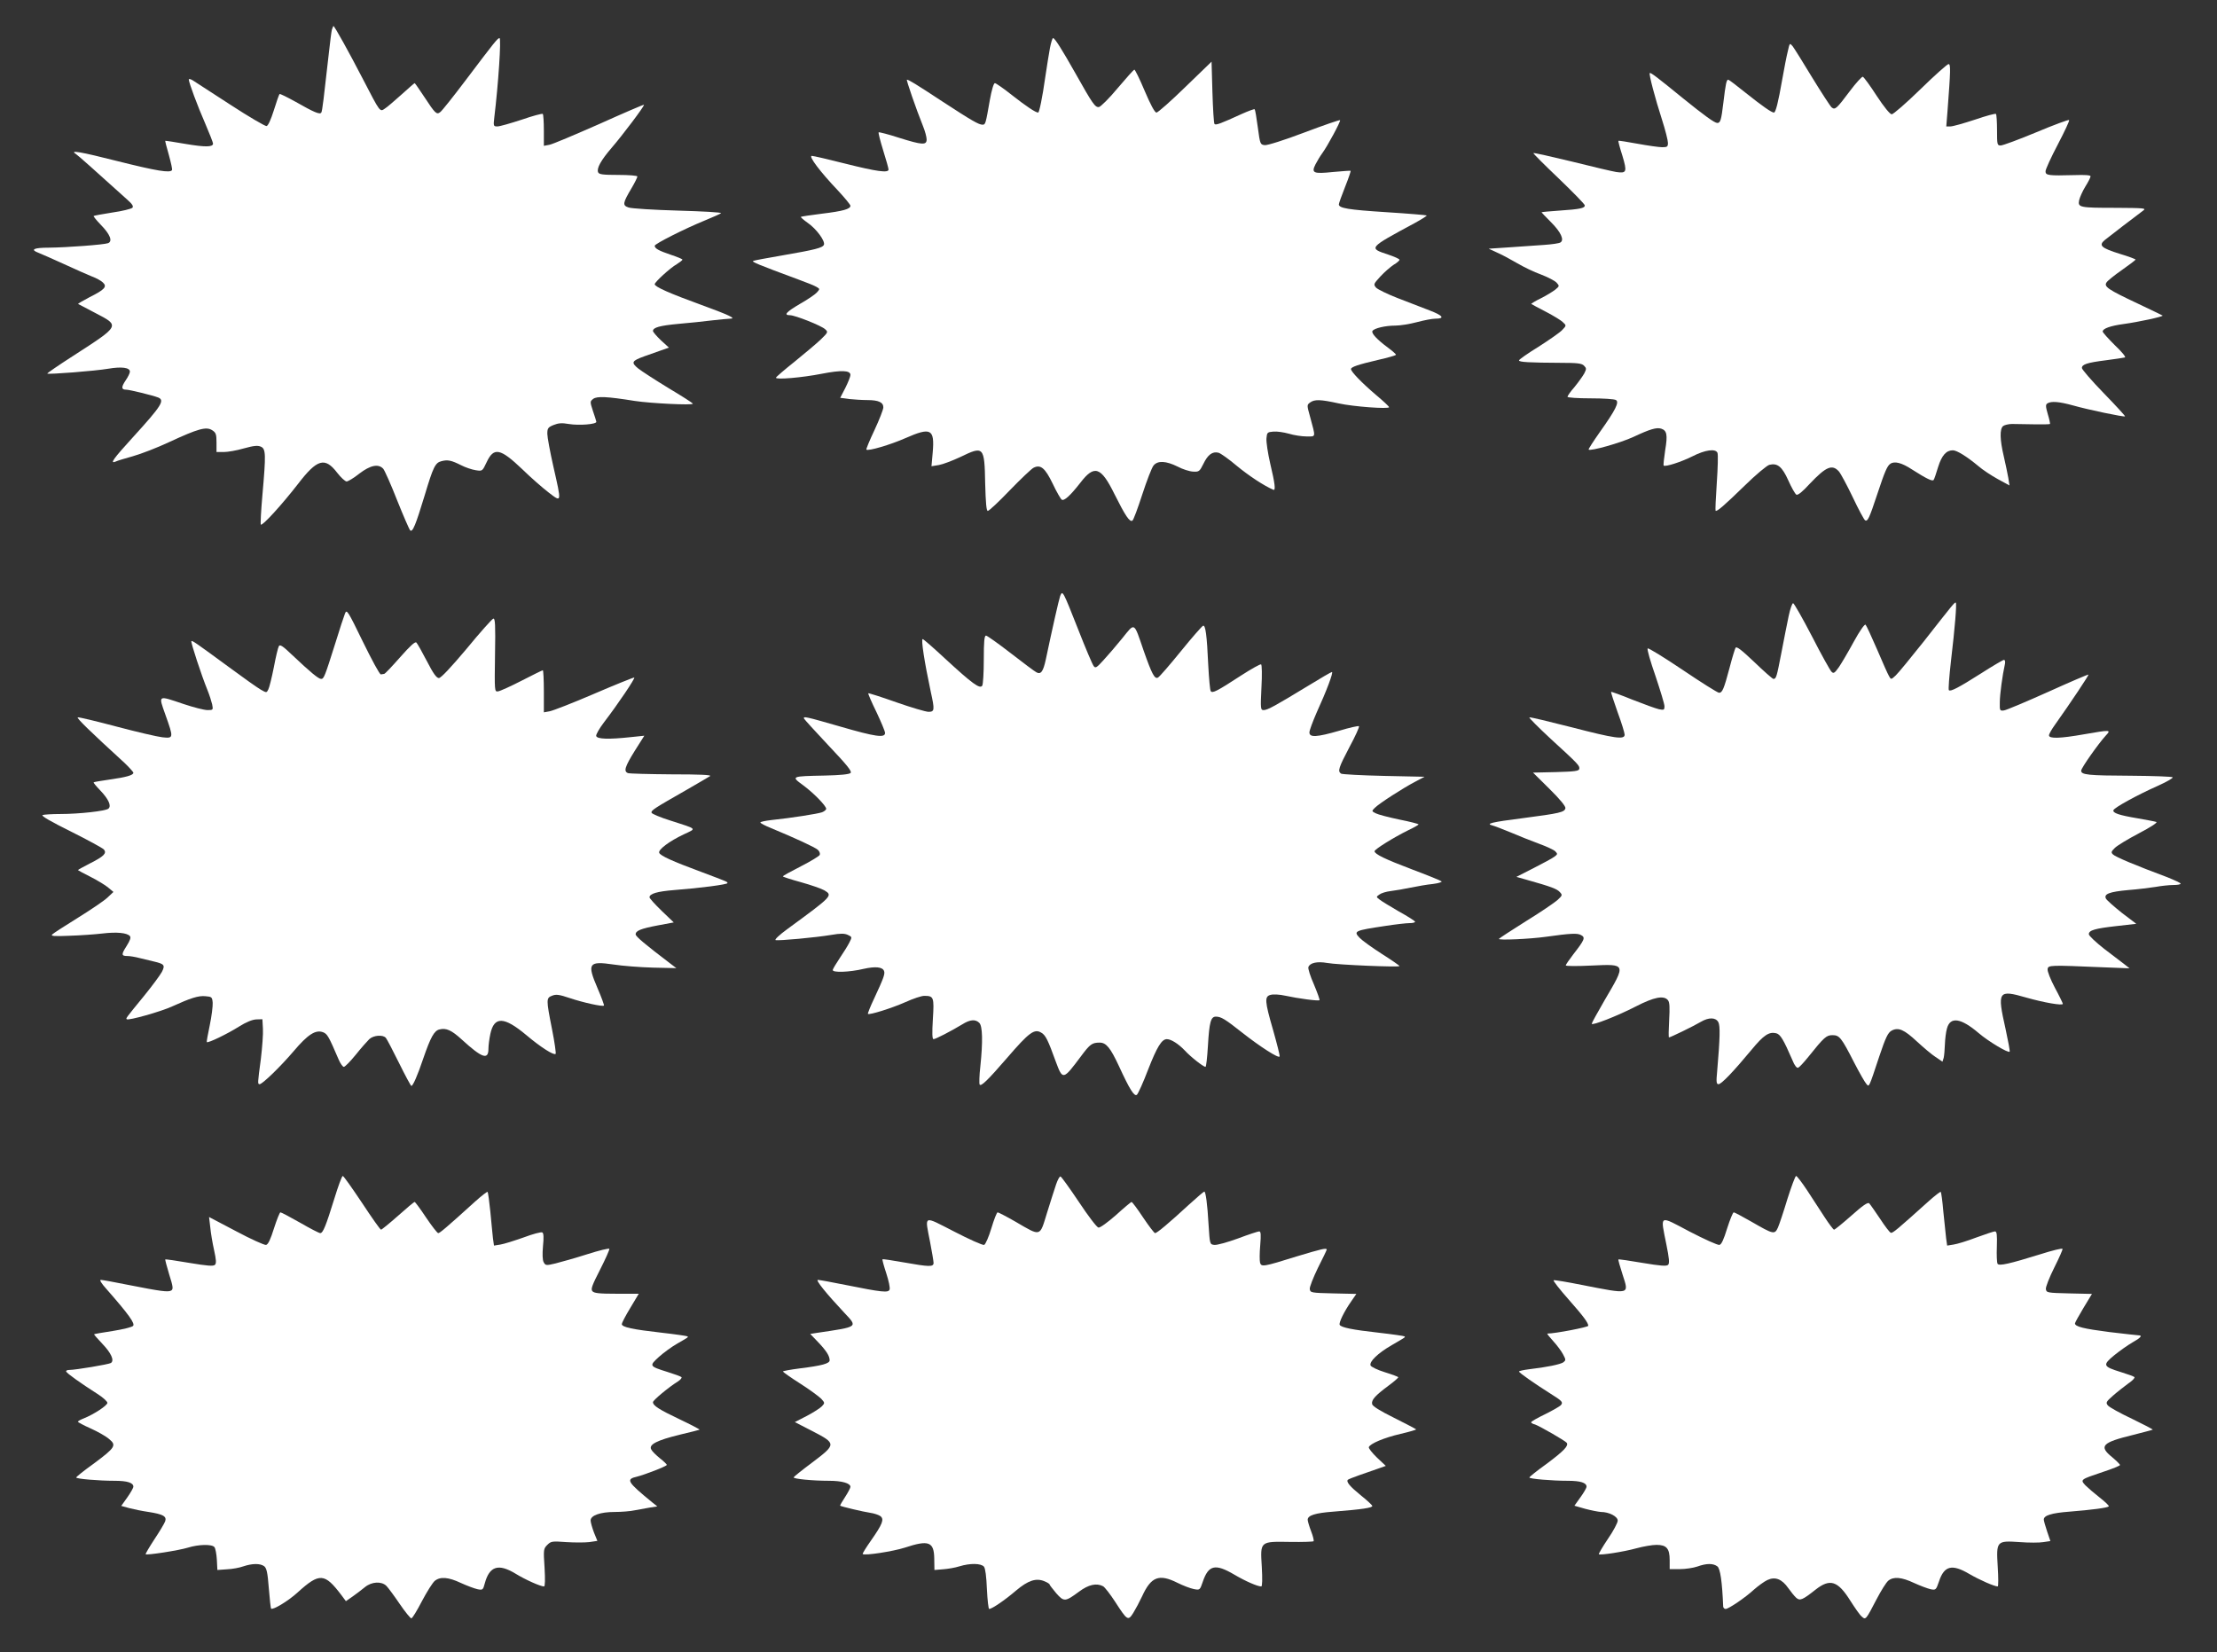
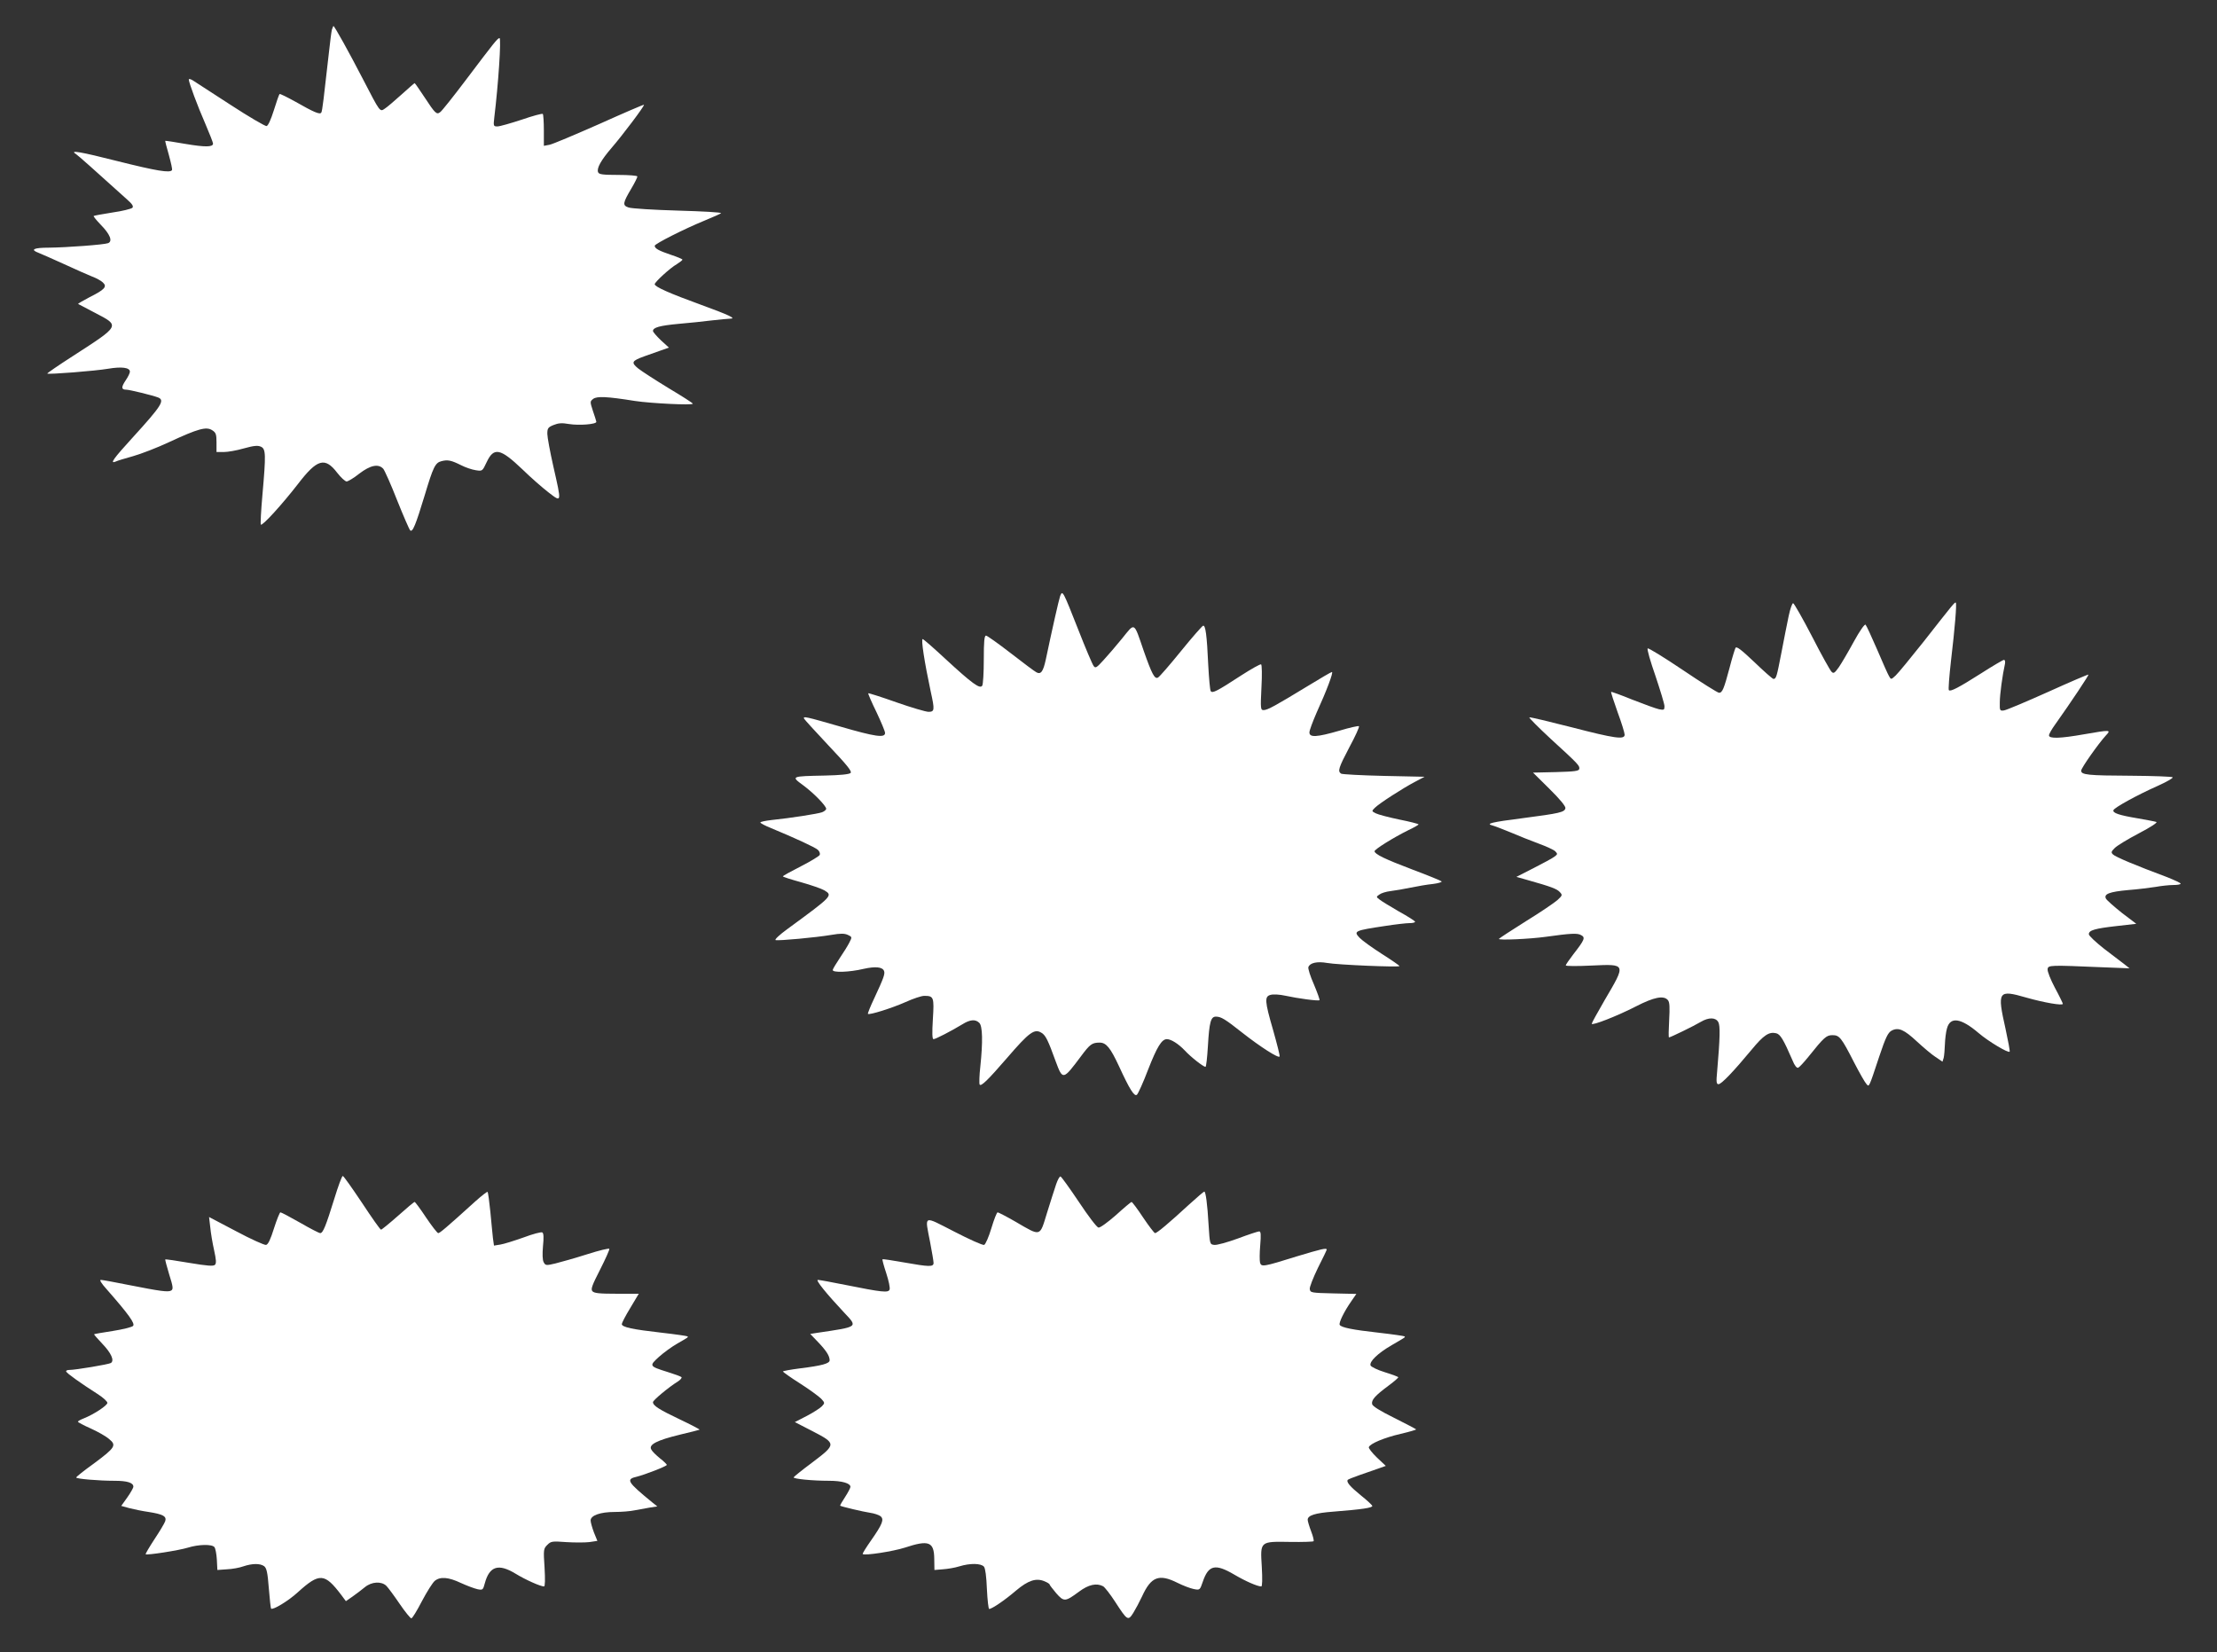
<svg xmlns="http://www.w3.org/2000/svg" version="1.0" width="1280pt" height="954pt" viewBox="0 0 1280 954" preserveAspectRatio="xMidYMid meet">
  <rect x="0" y="0" width="1280" height="954" fill="#333333" stroke="none" />
  <g transform="translate(0,954) scale(0.1,-0.1)" fill="#ffffff" stroke="none">
    <path d="M1916 9368 c-3 -13 -10 -68 -16 -123 -31 -275 -39 -346 -45 -355 -8 -13 -43 2 -148 62 -49 27 -91 48 -93 45 -3 -3 -18 -45 -33 -94 -17 -54 -33 -89 -42 -91 -8 -1 -103 54 -210 124 -107 69 -204 132 -216 140 -13 8 -23 10 -23 5 0 -17 50 -152 96 -257 24 -56 44 -107 44 -113 0 -21 -46 -21 -159 -2 -63 11 -116 19 -117 18 -1 -1 8 -38 21 -82 12 -44 21 -83 18 -87 -10 -18 -89 -5 -316 52 -213 54 -278 65 -239 41 10 -6 118 -102 296 -263 31 -27 38 -40 30 -48 -7 -6 -58 -19 -115 -27 -57 -9 -106 -18 -108 -20 -3 -2 16 -25 41 -51 53 -54 70 -95 42 -106 -24 -9 -240 -25 -341 -26 -89 0 -111 -11 -60 -30 17 -7 84 -36 147 -65 63 -29 135 -61 160 -71 25 -9 54 -25 64 -35 26 -24 11 -41 -77 -85 -38 -20 -67 -37 -66 -39 2 -1 47 -25 99 -52 144 -75 146 -71 -128 -248 -84 -54 -151 -100 -149 -102 7 -6 276 15 352 28 77 13 125 7 125 -17 0 -8 -11 -31 -25 -51 -26 -39 -25 -53 4 -53 19 0 153 -33 184 -45 40 -16 20 -48 -145 -229 -115 -126 -136 -156 -100 -141 9 5 54 18 100 31 46 13 140 49 210 82 166 77 213 90 247 68 22 -14 25 -24 25 -71 l0 -55 42 0 c23 0 75 9 116 21 58 16 80 18 98 10 29 -13 30 -42 9 -280 -8 -91 -12 -167 -9 -170 9 -9 124 118 214 234 111 145 156 158 227 65 21 -27 45 -49 54 -50 8 0 42 20 73 45 64 49 111 59 139 28 8 -10 45 -92 80 -182 36 -90 70 -168 75 -173 14 -14 32 31 84 202 49 164 61 188 96 197 37 10 58 5 114 -23 25 -13 64 -26 85 -29 38 -6 38 -6 63 47 41 87 78 80 204 -40 50 -49 119 -109 154 -136 76 -58 75 -62 27 150 -19 84 -35 170 -35 189 0 32 4 38 36 51 27 11 48 13 87 6 59 -10 163 -2 160 13 -1 6 -10 34 -20 63 -17 53 -17 54 2 69 22 16 78 14 240 -12 91 -14 335 -26 335 -16 0 4 -63 44 -140 90 -77 47 -156 98 -176 114 -41 34 -37 43 34 69 26 9 69 24 96 34 l48 17 -46 42 c-25 24 -46 48 -46 54 0 20 39 31 147 41 59 5 146 14 193 20 47 5 94 10 105 10 39 0 -3 20 -170 81 -176 64 -265 103 -265 118 0 12 89 94 128 116 17 11 32 22 32 26 0 3 -30 16 -67 28 -68 23 -93 36 -93 52 0 11 170 97 287 145 48 20 92 39 96 43 4 5 -107 11 -248 15 -141 4 -269 12 -286 18 -36 12 -34 25 17 111 19 32 34 63 34 68 0 5 -49 9 -110 9 -92 0 -112 3 -117 16 -9 23 18 70 77 139 61 70 193 245 188 250 -2 2 -118 -48 -258 -111 -141 -62 -270 -117 -288 -120 l-32 -6 0 89 c0 49 -3 92 -6 95 -3 4 -58 -11 -122 -33 -64 -21 -127 -39 -140 -39 -23 0 -24 2 -18 53 23 189 41 457 30 457 -11 0 -30 -24 -196 -244 -71 -94 -137 -177 -146 -183 -21 -17 -29 -9 -92 87 -29 44 -54 80 -56 80 -2 0 -36 -30 -76 -66 -40 -36 -83 -73 -96 -81 -29 -20 -26 -24 -127 171 -78 151 -164 306 -170 306 -1 0 -5 -10 -9 -22z" />
-     <path d="M6062 9263 c-6 -32 -18 -107 -27 -168 -17 -121 -35 -205 -41 -205 -15 0 -70 37 -149 99 -49 39 -95 71 -101 71 -7 0 -19 -41 -29 -97 -24 -137 -25 -143 -42 -143 -22 0 -62 23 -232 134 -155 102 -195 126 -205 126 -5 0 53 -169 93 -268 12 -29 21 -64 21 -77 0 -34 -24 -33 -161 10 -61 20 -114 33 -116 31 -3 -2 9 -49 26 -104 17 -54 31 -104 31 -111 0 -21 -70 -11 -249 34 -98 25 -185 45 -194 45 -21 0 49 -93 151 -200 39 -42 72 -82 72 -88 0 -19 -42 -31 -166 -46 -64 -8 -117 -16 -120 -18 -2 -3 16 -18 41 -36 49 -34 100 -104 92 -125 -7 -18 -51 -29 -242 -62 -82 -14 -157 -28 -165 -31 -14 -5 20 -19 260 -108 47 -17 94 -36 105 -43 19 -11 19 -12 1 -32 -11 -12 -54 -41 -98 -66 -78 -46 -96 -65 -57 -65 29 0 181 -60 203 -81 18 -16 17 -18 -25 -59 -24 -23 -92 -80 -151 -128 -59 -47 -108 -89 -108 -93 0 -12 148 0 265 23 113 22 165 20 165 -7 0 -9 -13 -42 -29 -74 l-30 -58 52 -7 c29 -3 76 -6 105 -6 64 0 92 -13 92 -42 0 -12 -23 -71 -51 -131 -28 -59 -49 -110 -47 -113 10 -10 139 28 225 66 148 65 170 54 158 -83 l-7 -79 43 7 c23 4 78 25 123 46 136 66 140 62 144 -153 3 -111 7 -158 15 -158 7 0 64 53 127 119 63 65 125 124 137 130 41 21 67 -1 111 -92 22 -47 46 -88 52 -92 14 -9 49 23 107 97 81 106 119 94 197 -64 63 -126 88 -164 104 -154 6 3 31 71 57 151 26 80 55 155 65 167 24 30 72 27 139 -6 28 -15 68 -28 89 -29 35 -2 38 1 60 45 25 52 52 73 87 64 12 -3 60 -37 106 -76 68 -56 155 -114 211 -138 14 -6 9 37 -18 150 -14 61 -24 127 -22 147 3 34 5 36 40 39 20 2 60 -4 89 -12 29 -9 75 -16 102 -16 56 0 54 -10 21 113 -19 68 -19 69 0 83 26 19 59 18 164 -5 85 -19 292 -34 292 -22 0 4 -34 36 -76 71 -81 69 -144 134 -144 149 0 12 41 26 157 53 57 13 103 26 103 30 0 3 -21 22 -47 41 -62 46 -97 83 -89 96 10 16 75 31 132 31 28 0 84 9 125 20 41 11 88 20 106 20 57 0 45 18 -34 48 -43 17 -126 49 -184 71 -59 23 -114 50 -124 60 -16 19 -15 21 25 65 23 25 58 55 76 67 19 11 34 24 34 29 0 5 -29 18 -65 30 -115 38 -116 37 153 182 40 22 72 42 69 44 -2 2 -108 11 -235 19 -219 14 -272 23 -272 45 0 6 16 51 36 101 20 50 34 92 32 93 -1 1 -47 -2 -101 -7 -115 -12 -127 -6 -102 44 10 19 27 48 39 64 31 42 108 186 103 191 -2 3 -95 -29 -206 -71 -116 -44 -214 -75 -229 -73 -26 3 -27 6 -40 103 -7 54 -15 101 -18 104 -2 3 -37 -10 -77 -28 -118 -54 -147 -65 -155 -57 -4 4 -9 87 -12 184 l-5 176 -152 -147 c-83 -81 -158 -147 -166 -147 -10 0 -34 45 -68 125 -29 69 -56 124 -60 123 -5 -2 -48 -50 -97 -108 -48 -58 -97 -106 -107 -108 -22 -3 -36 17 -135 193 -79 140 -120 205 -130 205 -4 0 -12 -26 -18 -57z" />
-     <path d="M10322 9244 c-7 -27 -21 -100 -32 -162 -23 -132 -38 -192 -48 -192 -14 0 -69 39 -162 113 -52 42 -98 77 -102 77 -10 0 -15 -24 -28 -133 -12 -100 -17 -117 -35 -117 -16 0 -75 43 -200 144 -146 119 -185 149 -190 144 -6 -6 31 -146 71 -270 19 -59 34 -119 34 -133 0 -22 -4 -25 -33 -25 -18 0 -82 9 -142 20 -60 11 -110 19 -111 17 -2 -1 8 -40 23 -86 28 -94 25 -103 -36 -94 -20 3 -135 30 -255 60 -120 29 -221 52 -223 49 -2 -2 64 -68 147 -147 82 -79 150 -148 150 -155 0 -16 -28 -22 -147 -30 -57 -4 -103 -8 -103 -10 0 -1 25 -27 55 -57 57 -57 78 -103 54 -117 -7 -5 -49 -11 -93 -14 -45 -3 -135 -9 -201 -14 l-120 -8 50 -23 c28 -12 79 -40 115 -61 36 -21 97 -51 137 -65 39 -15 80 -36 90 -47 17 -19 17 -20 -7 -40 -14 -11 -51 -34 -83 -50 -33 -16 -57 -31 -56 -33 2 -2 40 -22 84 -45 44 -23 89 -50 99 -61 20 -18 20 -19 -5 -45 -13 -14 -75 -57 -136 -96 -62 -38 -113 -74 -113 -79 0 -10 61 -13 242 -14 95 0 120 -3 133 -16 15 -15 15 -19 2 -45 -9 -16 -34 -51 -56 -78 -23 -26 -41 -52 -41 -57 0 -5 60 -9 133 -9 72 0 139 -4 147 -10 20 -12 -3 -58 -92 -183 -38 -54 -68 -100 -66 -103 11 -10 182 38 258 73 98 46 134 56 161 48 33 -11 38 -35 23 -125 -7 -46 -11 -86 -9 -88 9 -9 100 20 166 53 74 38 135 46 145 20 4 -9 2 -86 -4 -173 -6 -86 -9 -159 -7 -161 7 -7 52 32 167 144 64 63 129 117 143 121 47 12 74 -10 110 -90 18 -41 39 -77 46 -82 9 -5 35 16 78 63 94 99 129 114 168 71 11 -13 47 -80 80 -149 33 -70 65 -129 71 -133 15 -9 24 10 71 152 43 130 57 162 75 174 24 17 66 6 124 -32 86 -55 120 -71 126 -61 4 5 15 39 26 75 21 67 47 96 85 96 23 0 81 -36 147 -91 24 -21 74 -54 112 -75 l68 -37 -7 44 c-4 24 -16 80 -26 124 -23 97 -24 158 -4 175 8 6 31 12 52 12 21 0 78 -1 127 -2 48 -1 90 0 92 2 1 2 -4 28 -13 57 -13 45 -13 55 -2 62 23 14 68 10 148 -12 84 -24 294 -68 300 -63 2 2 -53 62 -123 134 -69 71 -126 137 -126 145 0 21 29 31 140 45 52 7 101 14 108 16 8 2 -17 32 -58 71 -38 38 -70 73 -70 79 0 17 46 33 120 43 88 12 231 43 226 49 -3 2 -67 33 -143 69 -172 81 -197 98 -181 122 6 10 46 42 89 72 43 30 78 57 79 60 0 3 -40 18 -90 33 -109 34 -125 49 -88 80 26 21 186 144 223 171 18 13 1 14 -155 15 -215 0 -224 2 -216 44 4 17 20 53 36 79 17 27 30 53 30 59 0 7 -33 9 -92 7 -152 -4 -168 -2 -168 22 0 11 32 81 71 155 39 75 69 138 65 141 -3 3 -88 -28 -190 -71 -101 -42 -193 -76 -205 -76 -20 0 -21 5 -21 88 0 49 -3 91 -6 94 -3 4 -58 -11 -122 -33 -64 -21 -127 -39 -141 -39 l-24 0 7 88 c18 237 19 272 6 272 -7 0 -80 -65 -162 -145 -82 -80 -157 -145 -166 -145 -10 0 -45 43 -87 107 -38 59 -74 108 -80 110 -5 1 -39 -35 -74 -82 -78 -104 -86 -111 -106 -95 -8 7 -58 84 -112 172 -53 88 -104 169 -113 181 -17 20 -17 20 -28 -29z" />
    <path d="M6121 6099 c-8 -23 -46 -191 -83 -367 -15 -69 -28 -88 -54 -74 -10 5 -77 55 -149 111 -71 55 -136 101 -142 101 -10 0 -13 -34 -13 -137 0 -76 -4 -144 -9 -152 -13 -21 -58 12 -211 153 -69 64 -128 116 -133 116 -10 0 10 -132 47 -305 23 -104 22 -115 -13 -115 -16 0 -100 25 -186 55 -87 31 -160 54 -162 52 -2 -2 19 -51 47 -108 27 -57 50 -112 50 -121 0 -30 -56 -22 -259 37 -198 57 -215 61 -209 46 2 -5 66 -75 142 -156 107 -113 136 -149 127 -158 -8 -8 -60 -13 -149 -15 -196 -4 -196 -4 -125 -56 61 -45 133 -119 133 -136 0 -6 -11 -15 -24 -20 -25 -9 -178 -33 -293 -45 -35 -4 -63 -10 -63 -14 0 -4 28 -19 63 -33 133 -55 253 -110 269 -125 9 -8 14 -21 11 -29 -3 -7 -52 -37 -109 -66 -57 -29 -104 -55 -104 -58 0 -3 47 -18 105 -34 57 -16 118 -37 135 -47 49 -30 47 -32 -215 -224 -44 -32 -74 -60 -67 -63 16 -5 234 15 322 30 53 9 75 9 95 0 25 -12 25 -12 9 -44 -9 -18 -34 -58 -55 -89 -21 -31 -40 -63 -41 -69 -4 -17 95 -14 179 6 67 15 108 11 117 -12 7 -17 -3 -43 -56 -157 -23 -48 -39 -89 -37 -91 8 -8 138 33 217 68 44 20 92 36 108 36 55 0 58 -7 50 -134 -5 -82 -4 -116 4 -116 11 0 99 45 165 85 46 29 77 31 99 9 19 -18 21 -109 6 -252 -6 -52 -7 -98 -4 -104 8 -13 47 25 157 152 130 151 160 173 201 146 23 -14 37 -42 81 -164 41 -110 42 -110 146 29 52 70 64 79 108 79 38 0 62 -30 111 -135 62 -135 89 -178 104 -166 7 6 37 72 65 146 51 130 78 175 108 175 24 0 67 -27 103 -65 36 -39 108 -95 120 -95 4 0 10 54 14 121 8 139 17 169 46 169 30 0 53 -14 154 -94 102 -80 209 -149 214 -136 2 5 -15 72 -37 150 -50 172 -51 197 -14 206 15 4 52 2 83 -5 73 -16 192 -32 198 -26 3 2 -12 43 -32 91 -21 47 -35 92 -32 100 9 25 51 34 108 24 59 -11 418 -26 418 -18 0 3 -46 35 -103 71 -56 36 -113 77 -127 92 -37 39 -30 42 150 69 58 9 120 16 138 16 17 0 32 3 32 8 0 4 -42 31 -93 59 -50 29 -101 60 -112 69 -20 15 -20 16 -1 29 10 8 39 17 65 20 25 3 78 12 116 20 39 8 96 18 128 21 32 4 54 11 50 15 -4 4 -79 35 -165 67 -161 61 -221 90 -222 107 0 11 109 79 196 122 32 15 58 30 58 33 0 3 -50 16 -111 28 -62 13 -123 29 -136 36 -24 12 -24 13 -6 31 24 25 164 115 233 151 l55 29 -235 5 c-129 3 -241 9 -247 13 -21 14 -15 33 48 153 34 63 59 118 55 121 -3 3 -54 -8 -113 -26 -131 -38 -173 -40 -173 -10 0 12 19 62 41 113 58 127 99 236 89 236 -4 0 -68 -37 -141 -82 -184 -112 -231 -138 -253 -138 -18 0 -19 7 -13 130 4 71 3 132 -2 134 -4 3 -56 -26 -115 -64 -141 -92 -167 -105 -176 -90 -4 6 -10 73 -14 148 -8 177 -16 234 -30 229 -6 -2 -64 -68 -128 -147 -64 -79 -123 -147 -132 -152 -19 -11 -35 18 -83 155 -58 169 -49 164 -124 71 -35 -43 -84 -100 -109 -127 -39 -43 -46 -47 -56 -32 -7 9 -47 103 -88 208 -90 228 -91 230 -105 196z" />
    <path d="M10327 5983 c-9 -43 -28 -138 -42 -212 -27 -140 -30 -151 -46 -151 -5 0 -55 44 -110 97 -76 72 -103 93 -109 82 -4 -8 -20 -59 -34 -114 -33 -124 -42 -145 -61 -145 -8 0 -102 59 -210 132 -107 72 -198 128 -202 124 -5 -4 16 -76 45 -159 28 -84 52 -162 52 -175 0 -21 -3 -23 -32 -17 -18 4 -87 29 -153 55 -66 27 -122 47 -123 45 -2 -2 15 -54 37 -116 23 -62 41 -121 41 -131 0 -30 -56 -22 -307 43 -129 33 -238 59 -243 57 -4 -2 51 -57 122 -123 164 -150 169 -156 166 -175 -3 -12 -26 -15 -135 -18 l-132 -3 95 -94 c61 -60 94 -101 92 -111 -4 -24 -33 -30 -246 -58 -181 -23 -216 -32 -176 -42 12 -3 59 -21 105 -40 46 -20 120 -49 163 -65 44 -16 87 -36 95 -44 15 -15 14 -18 -4 -31 -11 -9 -65 -38 -120 -66 l-100 -51 60 -17 c142 -40 173 -52 190 -70 17 -18 16 -20 -13 -47 -17 -15 -99 -71 -182 -122 -83 -52 -153 -98 -156 -102 -5 -9 178 -1 271 12 143 20 182 22 203 10 27 -14 21 -27 -45 -112 -23 -30 -43 -59 -43 -63 0 -5 67 -5 150 -1 200 9 199 12 75 -199 -41 -71 -75 -132 -75 -137 0 -13 148 45 255 100 105 54 161 65 185 36 10 -12 11 -42 7 -115 -3 -55 -4 -100 -1 -100 8 0 144 66 184 90 46 27 86 26 101 -2 11 -21 10 -88 -7 -285 -6 -61 -4 -73 8 -73 17 0 88 75 191 199 70 85 101 105 142 95 24 -6 42 -36 94 -156 12 -31 25 -46 33 -43 7 3 33 31 58 62 92 115 105 126 140 126 40 0 51 -13 125 -158 31 -60 63 -116 71 -124 16 -18 13 -25 74 159 37 110 50 137 71 149 39 21 72 7 147 -63 37 -34 85 -75 107 -89 l40 -27 7 22 c3 13 6 48 7 78 1 30 6 72 12 92 19 70 81 60 183 -27 56 -48 173 -118 179 -107 2 4 -9 63 -24 132 -49 218 -43 227 120 180 102 -29 211 -48 211 -36 0 3 -20 45 -46 93 -25 47 -44 95 -42 107 3 24 11 24 318 11 l155 -6 -29 23 c-16 12 -69 53 -118 90 -48 38 -88 75 -88 84 0 23 36 33 160 47 l114 13 -83 63 c-45 36 -86 72 -92 82 -14 27 19 40 130 50 53 4 123 13 156 18 33 6 79 11 103 11 23 0 42 3 42 8 0 4 -35 20 -77 37 -180 67 -299 117 -313 131 -13 12 -11 17 10 38 14 14 77 52 140 85 67 35 108 62 100 65 -8 3 -57 12 -108 21 -108 18 -145 31 -140 47 5 15 138 88 255 140 51 23 90 45 87 50 -3 4 -112 8 -242 9 -247 1 -288 5 -286 30 1 16 99 155 142 202 32 34 29 34 -127 7 -136 -24 -201 -26 -201 -6 0 8 16 36 35 62 93 131 196 286 193 289 -2 2 -107 -43 -233 -100 -127 -57 -241 -105 -255 -107 -24 -3 -25 -1 -24 47 0 44 15 156 30 223 2 12 0 22 -6 22 -5 0 -65 -35 -132 -78 -129 -82 -177 -107 -186 -97 -4 3 2 79 12 168 23 194 34 330 28 337 -5 6 -15 -7 -186 -225 -74 -93 -146 -181 -161 -195 -26 -24 -27 -25 -38 -5 -7 11 -38 81 -69 154 -32 74 -62 139 -67 144 -5 5 -33 -34 -68 -98 -32 -59 -71 -125 -86 -147 -25 -35 -31 -39 -43 -26 -8 8 -59 99 -112 203 -54 104 -103 190 -109 192 -5 2 -17 -31 -26 -74z" />
-     <path d="M1992 5998 c-6 -15 -32 -93 -57 -175 -60 -190 -65 -203 -81 -203 -15 0 -60 37 -168 139 -53 51 -70 62 -76 50 -5 -8 -18 -63 -29 -122 -12 -60 -26 -117 -32 -128 -10 -20 -10 -20 -45 0 -19 11 -101 69 -182 129 -191 140 -212 155 -217 150 -5 -5 58 -197 93 -283 11 -27 23 -65 27 -82 6 -32 6 -33 -27 -33 -19 0 -81 16 -138 35 -151 51 -146 54 -105 -62 48 -135 48 -137 -18 -130 -28 3 -148 31 -265 62 -117 31 -217 55 -223 53 -9 -3 72 -82 269 -262 28 -27 52 -53 52 -58 0 -14 -43 -26 -137 -39 -48 -7 -90 -14 -92 -16 -3 -2 14 -22 37 -46 48 -50 67 -90 48 -106 -16 -14 -169 -31 -278 -31 -47 0 -94 -3 -102 -6 -11 -4 46 -37 163 -95 98 -49 184 -96 191 -104 18 -22 -1 -40 -82 -81 -37 -19 -68 -36 -68 -38 0 -1 33 -19 73 -39 39 -20 86 -48 102 -62 l30 -25 -35 -33 c-19 -18 -96 -70 -170 -116 -74 -46 -141 -89 -148 -96 -11 -10 9 -12 100 -8 62 2 147 8 189 13 83 10 143 4 159 -15 7 -8 1 -25 -19 -57 -32 -50 -31 -58 6 -58 12 0 44 -5 70 -12 27 -6 64 -15 83 -20 59 -14 64 -21 45 -59 -10 -19 -56 -81 -103 -139 -109 -133 -106 -130 -100 -135 9 -9 200 45 262 74 106 48 151 63 192 59 37 -3 39 -5 42 -38 1 -19 -6 -78 -17 -130 -11 -52 -19 -96 -17 -97 7 -7 120 48 185 89 43 27 78 41 101 42 l35 1 3 -55 c2 -29 -4 -108 -12 -175 -19 -142 -19 -145 -7 -145 16 0 120 101 196 190 82 97 127 126 170 110 25 -10 32 -22 90 -157 10 -24 24 -43 30 -43 7 0 38 32 69 70 31 39 67 79 78 90 25 23 80 27 96 7 6 -7 40 -72 76 -145 36 -73 68 -132 71 -132 9 0 35 58 69 159 42 122 63 160 93 167 39 10 70 -4 130 -59 116 -106 153 -119 153 -53 0 19 5 58 11 86 22 103 79 101 207 -6 84 -71 160 -119 170 -109 3 3 -6 68 -21 143 -34 172 -34 180 1 193 22 9 40 7 102 -14 74 -25 190 -51 197 -43 2 2 -14 47 -37 100 -62 144 -52 158 92 137 51 -8 154 -16 228 -18 l135 -3 -29 22 c-155 118 -206 161 -206 173 0 21 29 33 129 52 l91 17 -70 67 c-38 37 -70 72 -70 78 0 21 45 34 144 42 146 11 306 32 306 40 0 8 4 6 -155 66 -162 60 -233 92 -239 109 -7 18 58 67 143 107 74 35 80 28 -78 79 -58 18 -107 39 -109 45 -4 14 14 25 203 133 66 38 127 74 135 79 10 7 -63 10 -222 10 -130 1 -243 4 -252 7 -27 10 -18 37 39 129 l55 87 -77 -8 c-129 -14 -197 -12 -201 7 -1 9 19 44 45 78 82 107 182 256 175 259 -4 1 -109 -41 -232 -94 -123 -53 -239 -98 -257 -101 l-33 -6 0 122 c0 66 -3 121 -6 121 -3 0 -58 -27 -122 -60 -64 -33 -126 -61 -137 -62 -20 -3 -20 2 -17 211 3 174 1 212 -10 209 -7 -2 -77 -80 -154 -174 -91 -108 -148 -169 -160 -169 -14 0 -33 27 -69 97 -28 54 -55 102 -61 108 -7 7 -35 -18 -94 -85 -46 -52 -87 -96 -92 -96 -4 -1 -13 -2 -19 -3 -7 -1 -53 85 -104 189 -87 179 -93 188 -103 163z" />
    <path d="M1930 2618 c-48 -155 -65 -198 -81 -198 -7 0 -59 27 -116 60 -58 33 -109 60 -114 60 -4 0 -21 -42 -37 -92 -20 -64 -34 -94 -46 -96 -9 -2 -87 33 -173 79 l-156 82 7 -59 c3 -33 13 -92 22 -132 12 -55 14 -76 5 -85 -9 -9 -45 -6 -147 11 -75 13 -138 22 -140 20 -1 -2 9 -41 23 -87 22 -69 24 -84 12 -92 -17 -11 -61 -5 -248 32 -79 16 -151 29 -159 29 -9 0 4 -21 32 -52 129 -147 168 -201 154 -214 -7 -7 -60 -20 -117 -29 -58 -9 -106 -17 -108 -19 -1 -1 20 -26 47 -54 52 -54 72 -98 50 -112 -14 -8 -204 -40 -240 -40 -12 0 -20 -4 -18 -9 3 -10 83 -67 180 -129 32 -20 58 -44 58 -52 0 -15 -77 -66 -137 -90 -18 -7 -33 -15 -33 -19 0 -3 33 -21 74 -39 40 -18 88 -45 106 -61 44 -36 36 -49 -89 -142 -56 -40 -101 -76 -101 -80 0 -8 131 -19 222 -19 72 0 108 -11 108 -34 0 -7 -16 -35 -35 -62 l-35 -49 47 -13 c27 -7 76 -17 111 -22 83 -13 105 -25 96 -53 -4 -12 -32 -59 -62 -104 -30 -46 -53 -85 -51 -87 7 -7 192 22 244 38 61 19 139 21 153 3 6 -7 12 -40 14 -72 l3 -60 55 4 c30 1 73 9 95 17 51 17 96 18 120 1 14 -11 20 -35 27 -127 5 -63 11 -116 13 -118 10 -10 101 45 154 94 126 114 155 112 252 -16 l26 -35 39 27 c21 15 53 39 71 54 39 32 96 35 124 7 10 -10 44 -56 76 -103 32 -47 63 -85 68 -84 6 0 33 45 61 99 29 55 62 107 74 117 32 26 79 22 151 -12 35 -16 78 -32 96 -36 30 -6 32 -4 42 34 27 99 78 116 177 56 57 -35 144 -74 165 -74 6 0 7 40 3 109 -7 104 -6 109 16 131 21 21 28 22 109 16 47 -3 107 -3 133 0 l47 7 -20 49 c-10 27 -19 58 -19 69 0 29 56 49 139 49 38 0 91 4 118 10 26 5 66 12 88 16 l40 6 -30 24 c-145 119 -153 133 -87 148 44 11 172 60 172 68 0 3 -18 21 -40 38 -22 18 -45 40 -50 51 -16 28 33 53 164 85 61 14 113 28 115 29 2 2 -50 29 -115 60 -118 56 -154 79 -154 99 0 11 90 86 143 119 16 10 26 22 21 26 -5 4 -40 17 -79 29 -108 34 -108 35 -50 88 28 25 75 59 105 76 64 37 65 37 59 42 -2 2 -69 12 -149 21 -168 19 -230 32 -230 50 0 6 22 49 49 93 l49 82 -128 0 c-100 0 -130 3 -140 15 -10 12 -1 35 45 125 31 61 55 115 53 119 -2 5 -59 -9 -128 -31 -69 -22 -151 -45 -183 -53 -54 -13 -58 -12 -68 7 -7 12 -8 47 -4 93 5 49 4 75 -4 79 -6 4 -55 -9 -108 -29 -54 -19 -114 -38 -134 -41 l-37 -6 -6 43 c-2 24 -10 93 -15 153 -6 60 -13 111 -16 114 -2 3 -34 -22 -70 -54 -172 -156 -206 -184 -215 -184 -5 0 -37 41 -70 90 -33 50 -63 90 -66 90 -4 0 -47 -36 -96 -80 -50 -44 -94 -80 -98 -80 -5 0 -54 70 -110 155 -57 85 -106 155 -111 155 -5 0 -27 -60 -49 -132z" />
    <path d="M6098 2703 c-9 -27 -33 -101 -53 -166 -43 -140 -33 -138 -182 -51 -52 30 -99 54 -103 54 -5 0 -21 -41 -36 -91 -15 -50 -34 -94 -42 -97 -8 -3 -86 32 -173 77 -182 93 -170 99 -139 -61 11 -57 20 -111 20 -120 0 -24 -25 -23 -172 3 -66 12 -121 20 -123 18 -2 -2 8 -39 22 -81 14 -43 23 -85 19 -94 -7 -19 -42 -16 -255 27 -79 16 -151 29 -159 29 -15 0 48 -78 151 -188 81 -86 86 -82 -157 -118 l-38 -6 45 -47 c47 -49 67 -80 67 -105 0 -19 -43 -31 -172 -47 -54 -7 -98 -15 -98 -18 1 -3 45 -35 99 -69 55 -35 109 -75 122 -88 21 -23 22 -25 5 -43 -10 -11 -49 -36 -87 -56 l-70 -36 103 -53 c137 -71 137 -75 -2 -180 -58 -43 -106 -82 -108 -86 -3 -9 109 -20 205 -20 74 0 123 -14 123 -35 0 -6 -14 -33 -31 -59 -17 -26 -30 -48 -28 -50 7 -5 133 -35 174 -41 22 -3 48 -12 58 -19 23 -18 13 -45 -55 -142 -28 -40 -50 -75 -47 -77 12 -10 174 15 243 37 139 46 169 34 170 -65 l1 -64 49 4 c28 2 70 9 95 17 62 19 125 18 142 -2 8 -10 14 -56 17 -130 3 -63 9 -114 13 -114 16 0 91 51 155 106 70 59 116 74 164 54 17 -7 30 -15 30 -19 0 -3 18 -26 38 -50 45 -51 52 -50 132 9 55 41 101 51 139 31 10 -6 41 -46 69 -89 71 -110 75 -112 105 -65 13 21 36 64 51 96 52 114 98 131 204 78 32 -16 74 -32 94 -36 35 -7 36 -6 52 41 33 98 72 107 181 43 66 -39 135 -69 157 -69 6 0 7 42 3 114 -9 148 -12 146 167 143 69 -1 129 1 132 4 3 3 -3 29 -14 57 -11 29 -20 59 -20 67 0 25 42 39 150 47 164 13 225 22 223 33 -2 6 -31 33 -65 60 -64 52 -87 79 -76 91 4 3 33 15 65 26 32 11 79 28 106 37 l48 17 -51 48 c-28 27 -49 54 -47 60 6 20 88 55 184 77 51 12 92 24 89 26 -3 3 -60 33 -128 67 -81 40 -124 67 -126 79 -5 24 18 49 93 105 33 24 59 47 58 50 -1 3 -36 16 -78 29 -42 13 -79 31 -82 39 -8 22 41 70 122 117 83 48 79 46 74 51 -2 2 -69 12 -149 21 -153 17 -215 30 -225 45 -7 11 25 77 67 137 l29 42 -133 3 c-128 3 -133 4 -136 25 -2 11 20 66 47 122 28 55 51 103 51 106 0 11 -33 3 -172 -39 -195 -61 -205 -62 -213 -37 -3 12 -3 57 1 101 5 61 4 80 -6 80 -7 0 -62 -18 -123 -41 -60 -22 -122 -39 -136 -37 -26 3 -26 4 -33 113 -7 125 -17 195 -25 195 -3 0 -44 -35 -90 -77 -114 -105 -183 -163 -194 -163 -5 0 -36 41 -69 90 -33 50 -63 90 -67 90 -3 0 -44 -34 -90 -76 -48 -42 -92 -74 -101 -72 -10 2 -60 68 -113 148 -53 79 -101 146 -106 147 -5 2 -16 -18 -25 -44z" />
-     <path d="M10320 2618 c-22 -73 -47 -148 -55 -166 -19 -41 -25 -40 -153 34 -52 30 -98 54 -102 54 -5 0 -22 -42 -38 -92 -20 -65 -33 -94 -45 -96 -10 -2 -87 33 -172 77 -180 95 -169 101 -134 -75 16 -79 19 -108 10 -117 -9 -9 -45 -6 -147 11 -75 13 -138 22 -140 20 -2 -2 9 -41 24 -87 38 -118 47 -115 -236 -60 -84 17 -157 29 -162 27 -5 -2 35 -53 89 -114 83 -94 111 -132 111 -149 0 -8 -192 -45 -236 -45 -4 0 12 -20 34 -44 22 -24 48 -59 57 -77 16 -30 16 -33 1 -45 -18 -12 -95 -28 -198 -40 -32 -4 -58 -10 -58 -13 0 -7 90 -70 182 -128 67 -42 74 -49 60 -66 -7 -8 -48 -31 -92 -53 -44 -21 -80 -42 -80 -46 0 -4 10 -10 23 -13 26 -9 176 -95 183 -106 11 -18 -19 -48 -115 -120 -56 -40 -101 -76 -101 -80 0 -8 131 -19 222 -19 72 0 108 -11 108 -34 0 -7 -16 -35 -35 -61 l-35 -49 63 -18 c34 -9 75 -17 90 -18 47 0 97 -26 97 -50 0 -12 -25 -60 -57 -106 -31 -46 -54 -86 -52 -88 8 -7 144 14 216 34 40 11 93 20 117 20 58 0 76 -21 76 -88 l0 -52 59 0 c32 0 78 7 101 15 53 19 91 19 115 1 17 -12 28 -87 34 -233 1 -7 7 -13 14 -13 17 0 113 65 164 112 24 21 58 46 77 55 45 21 84 6 121 -47 15 -21 35 -46 45 -55 22 -20 37 -13 113 47 83 65 128 51 201 -66 25 -39 53 -80 64 -89 24 -22 24 -21 86 98 26 50 56 98 68 108 30 25 77 21 149 -13 35 -16 78 -32 95 -36 31 -6 32 -4 49 45 30 91 75 102 175 43 60 -35 145 -72 164 -72 4 0 4 51 0 113 -9 150 -7 152 127 143 53 -4 114 -4 137 0 l40 6 -19 56 c-10 30 -19 61 -19 68 0 24 44 38 150 46 126 10 217 22 225 30 4 3 -20 26 -52 51 -32 25 -69 57 -83 71 -30 33 -30 33 101 77 55 18 99 36 99 40 0 4 -20 24 -45 45 -79 64 -60 85 121 129 60 15 111 29 113 30 2 2 -52 30 -120 63 -68 32 -131 67 -139 77 -13 16 -11 21 30 57 25 22 65 53 88 70 24 16 40 33 35 37 -4 4 -40 17 -79 29 -103 32 -106 40 -37 97 32 26 79 59 105 74 47 26 60 41 35 41 -7 0 -84 9 -170 19 -147 19 -197 31 -197 50 0 4 22 44 49 89 l49 81 -132 3 c-126 3 -131 4 -134 25 -2 11 20 67 48 123 28 56 50 105 48 109 -2 5 -59 -9 -128 -31 -177 -55 -238 -69 -247 -55 -4 7 -6 51 -4 100 2 67 0 87 -11 87 -7 0 -55 -16 -107 -35 -52 -20 -111 -38 -132 -41 l-37 -6 -6 43 c-3 24 -10 93 -16 153 -5 60 -12 111 -15 114 -2 3 -34 -22 -70 -54 -179 -161 -207 -185 -218 -182 -7 2 -35 39 -63 82 -29 43 -56 82 -62 88 -8 8 -38 -13 -103 -71 -50 -44 -95 -81 -100 -81 -4 0 -29 33 -55 73 -26 39 -71 109 -101 155 -30 45 -58 82 -63 82 -5 0 -27 -60 -50 -132z" />
  </g>
</svg>